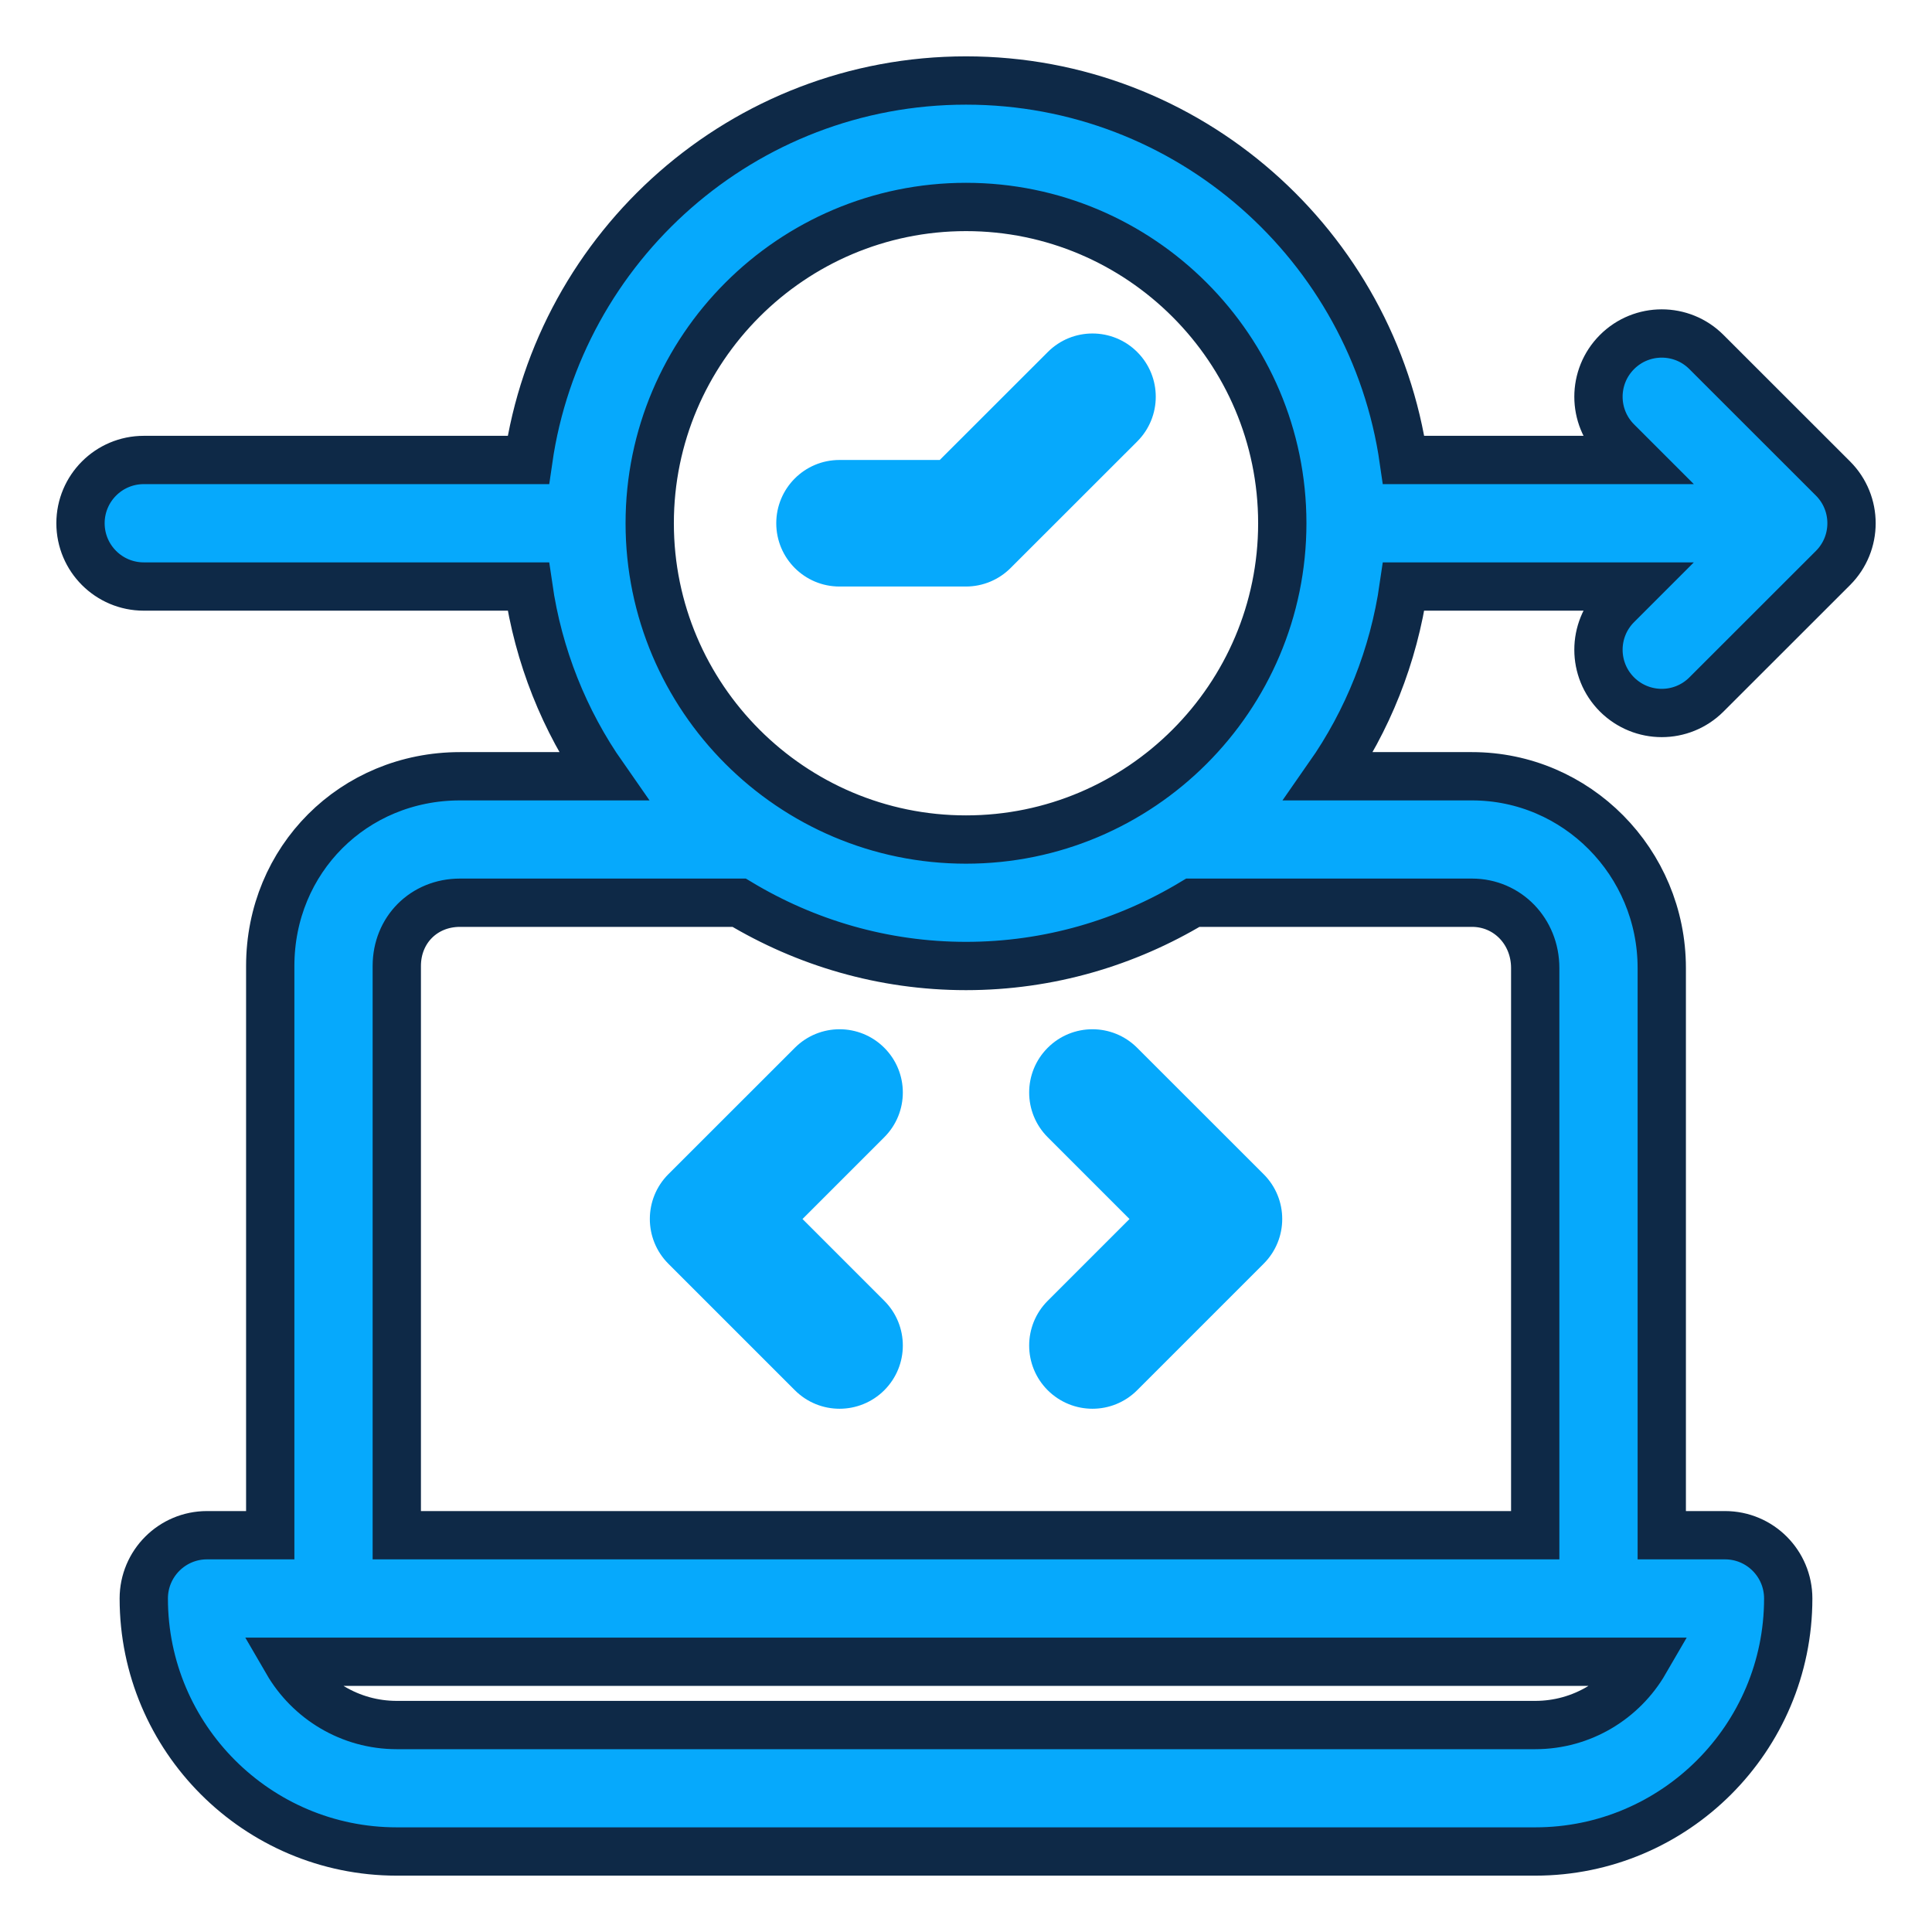
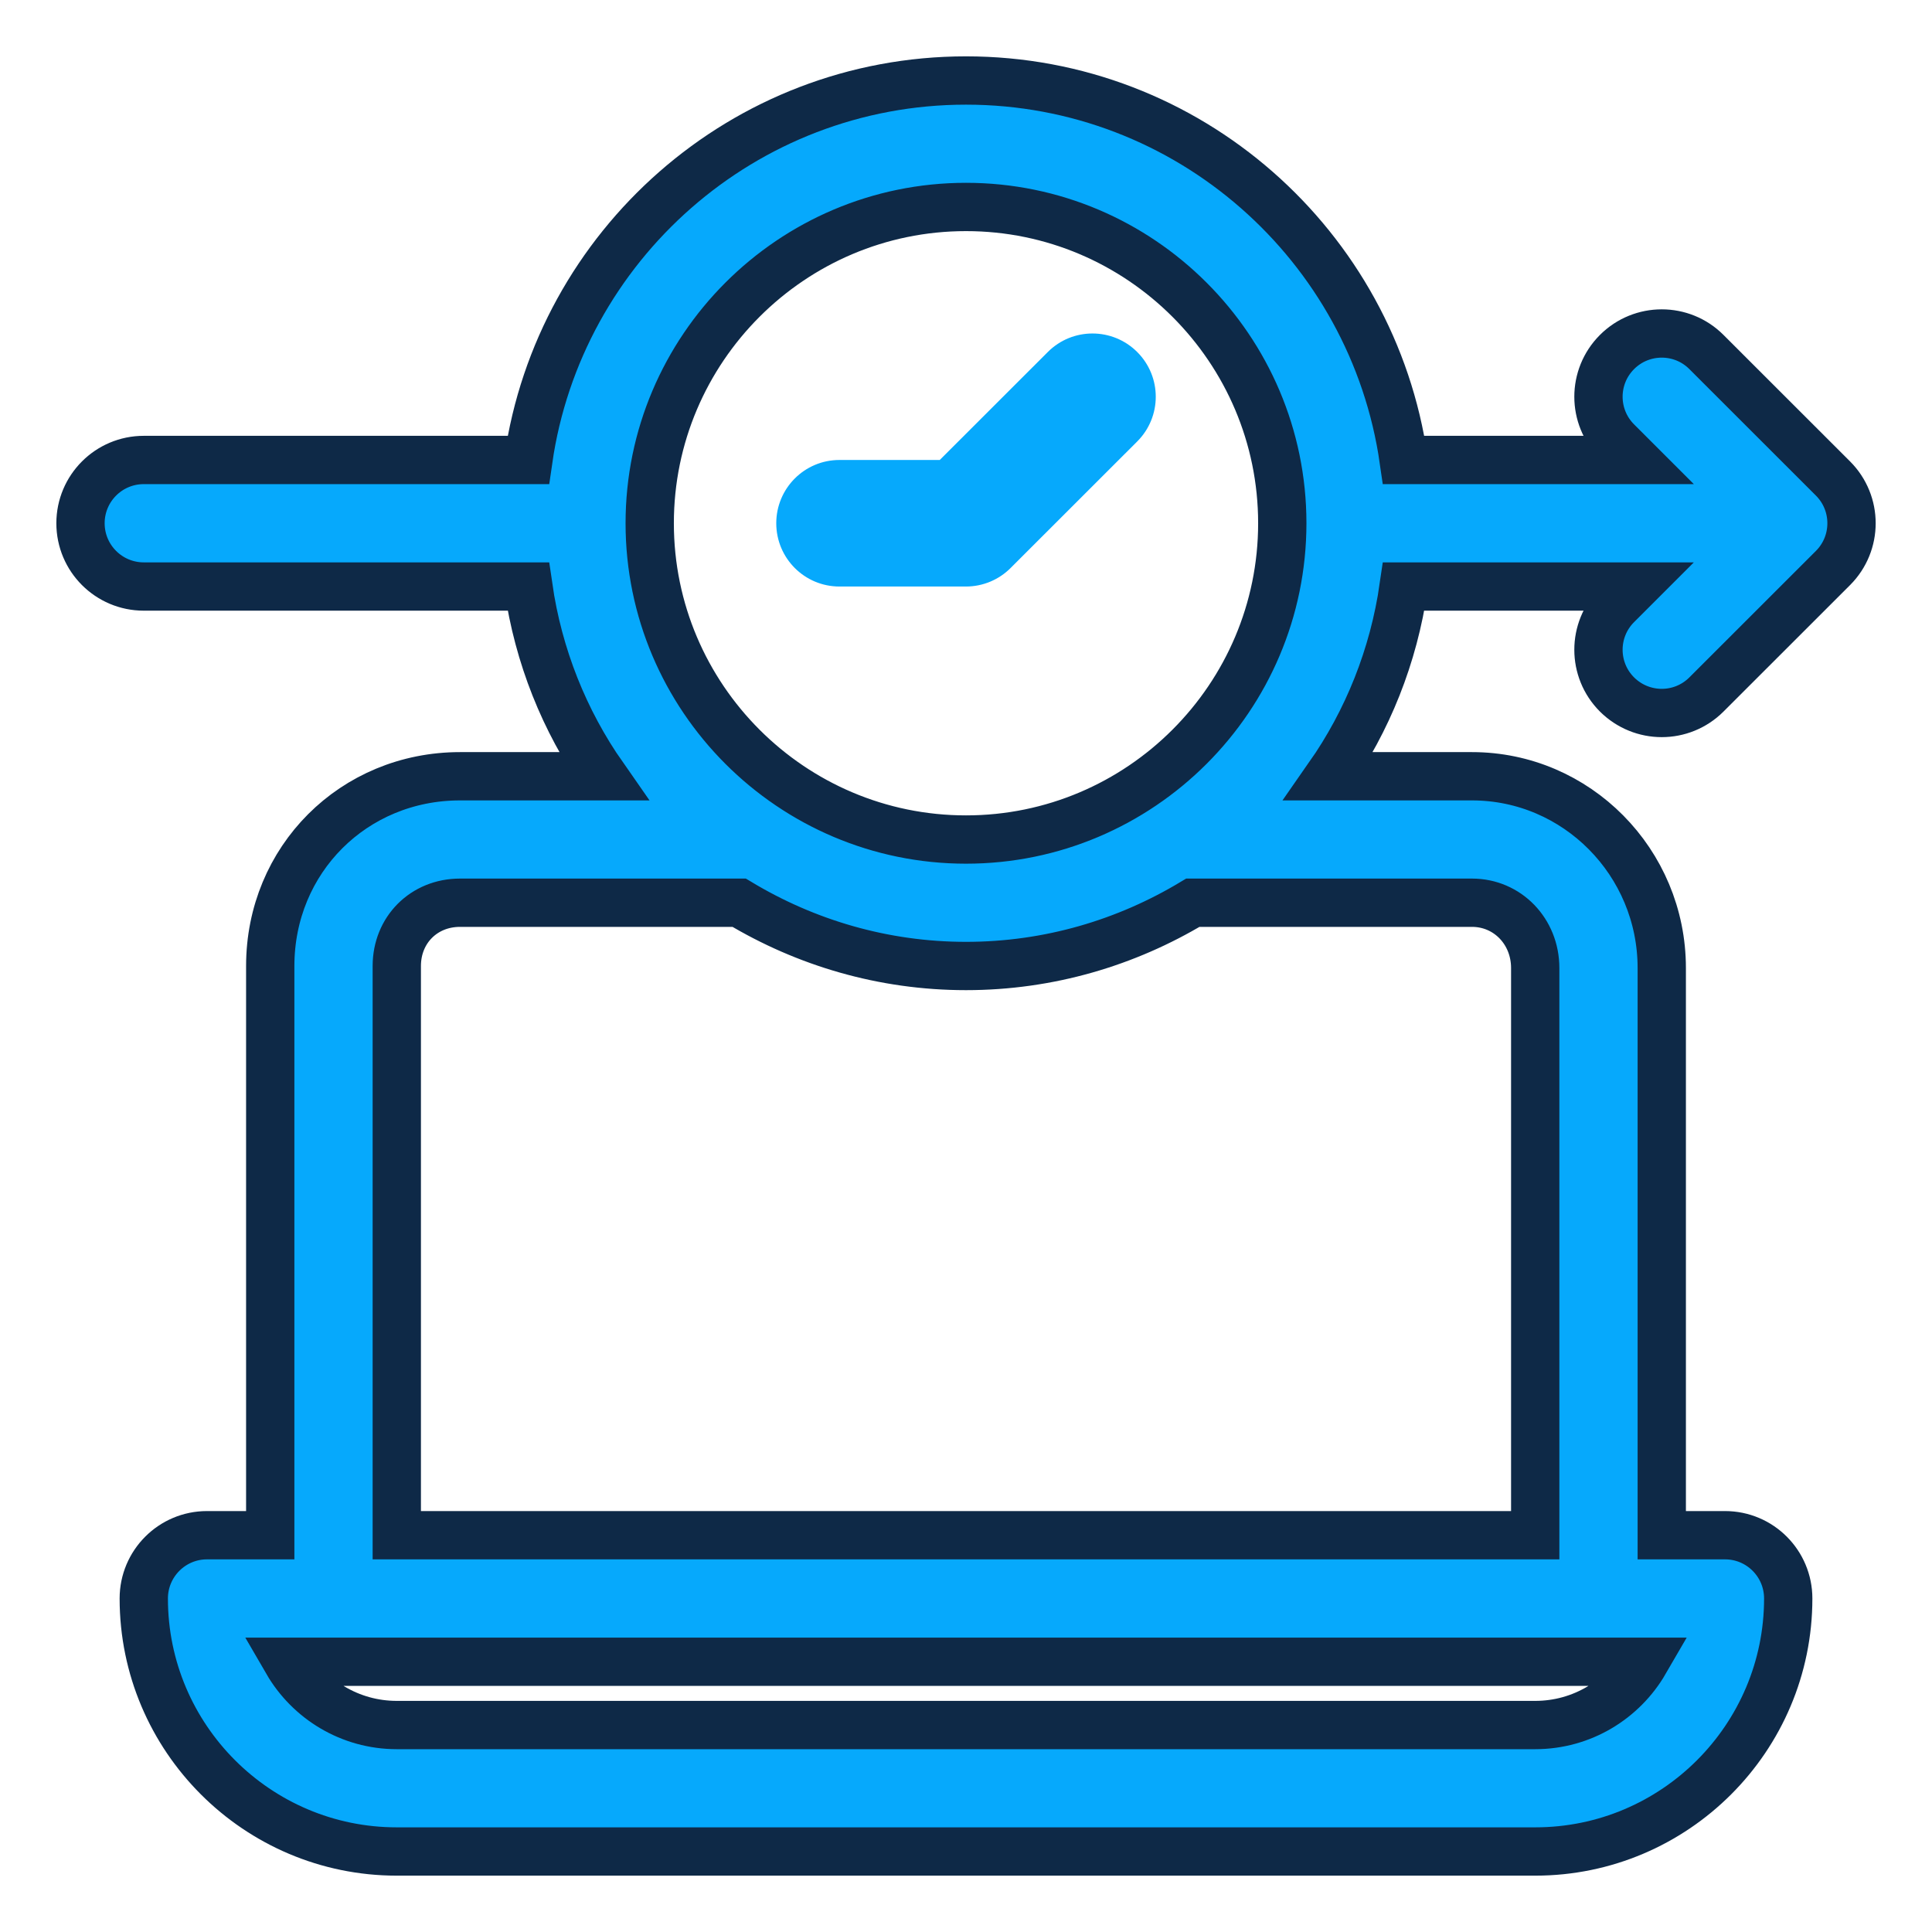
<svg xmlns="http://www.w3.org/2000/svg" width="24" height="24" viewBox="0 0 24 24" fill="none">
  <g clip-path="url(#clip0_807_1398)">
    <path d="M10.428 7.286H12C12.208 7.286 12.408 7.203 12.555 7.055L14.127 5.484C14.434 5.177 14.434 4.68 14.127 4.373C13.82 4.066 13.322 4.066 13.016 4.373L11.674 5.714H10.428C9.994 5.714 9.643 6.066 9.643 6.5C9.643 6.934 9.994 7.286 10.428 7.286Z" fill="#06A9FC" />
    <path d="M20.087 8.627C20.241 8.78 20.442 8.857 20.643 8.857C20.844 8.857 21.045 8.78 21.198 8.627L22.77 7.056C23.077 6.749 23.077 6.251 22.77 5.944L21.198 4.373C20.892 4.066 20.394 4.066 20.087 4.373C19.78 4.68 19.78 5.177 20.087 5.484L20.317 5.714H17.437C17.054 3.053 14.765 1 12 1C9.235 1 6.946 3.053 6.563 5.714H1.786C1.352 5.714 1 6.066 1 6.5C1 6.934 1.352 7.286 1.786 7.286H6.563C6.688 8.153 7.012 8.955 7.493 9.643H5.714C4.393 9.643 3.357 10.678 3.357 12V19.071H2.571C2.138 19.071 1.786 19.423 1.786 19.857C1.786 21.59 3.196 23 4.929 23H19.071C20.805 23 22.214 21.59 22.214 19.857C22.214 19.423 21.863 19.071 21.429 19.071H20.643V12.025C20.643 10.711 19.585 9.643 18.286 9.643H16.507C16.988 8.955 17.312 8.153 17.437 7.286H20.317L20.087 7.516C19.78 7.823 19.78 8.32 20.087 8.627ZM12 2.571C14.166 2.571 15.929 4.334 15.929 6.5C15.929 8.666 14.166 10.429 12 10.429C9.834 10.429 8.071 8.666 8.071 6.5C8.071 4.334 9.834 2.571 12 2.571ZM19.071 21.429H4.929C4.348 21.429 3.84 21.112 3.568 20.643H20.432C20.16 21.112 19.652 21.429 19.071 21.429ZM19.071 12.025V19.071H4.929V12C4.929 11.552 5.266 11.214 5.714 11.214H9.182C10.007 11.71 10.969 12 12 12C13.031 12 13.993 11.71 14.818 11.214H18.286C18.726 11.214 19.071 11.57 19.071 12.025Z" fill="#06A9FC" stroke="#0E2947" stroke-width="0.6" />
-     <path d="M10.985 13.016C10.678 12.709 10.181 12.709 9.874 13.016L8.302 14.587C7.996 14.894 7.996 15.391 8.302 15.698L9.874 17.27C10.027 17.423 10.228 17.5 10.429 17.5C10.63 17.5 10.832 17.423 10.985 17.27C11.292 16.963 11.292 16.466 10.985 16.159L9.969 15.143L10.985 14.127C11.292 13.82 11.292 13.323 10.985 13.016Z" fill="#06A9FC" />
-     <path d="M14.126 13.016C13.819 12.709 13.322 12.709 13.015 13.016C12.708 13.323 12.708 13.82 13.015 14.127L14.031 15.143L13.015 16.159C12.708 16.466 12.708 16.963 13.015 17.27C13.169 17.423 13.37 17.5 13.571 17.5C13.772 17.5 13.973 17.423 14.126 17.27L15.698 15.698C16.005 15.391 16.005 14.894 15.698 14.587L14.126 13.016Z" fill="#06A9FC" />
  </g>
  <defs>
    <clipPath id="clip0_807_1398">
      <rect width="24" height="24" fill="white" />
    </clipPath>
  </defs>
</svg>